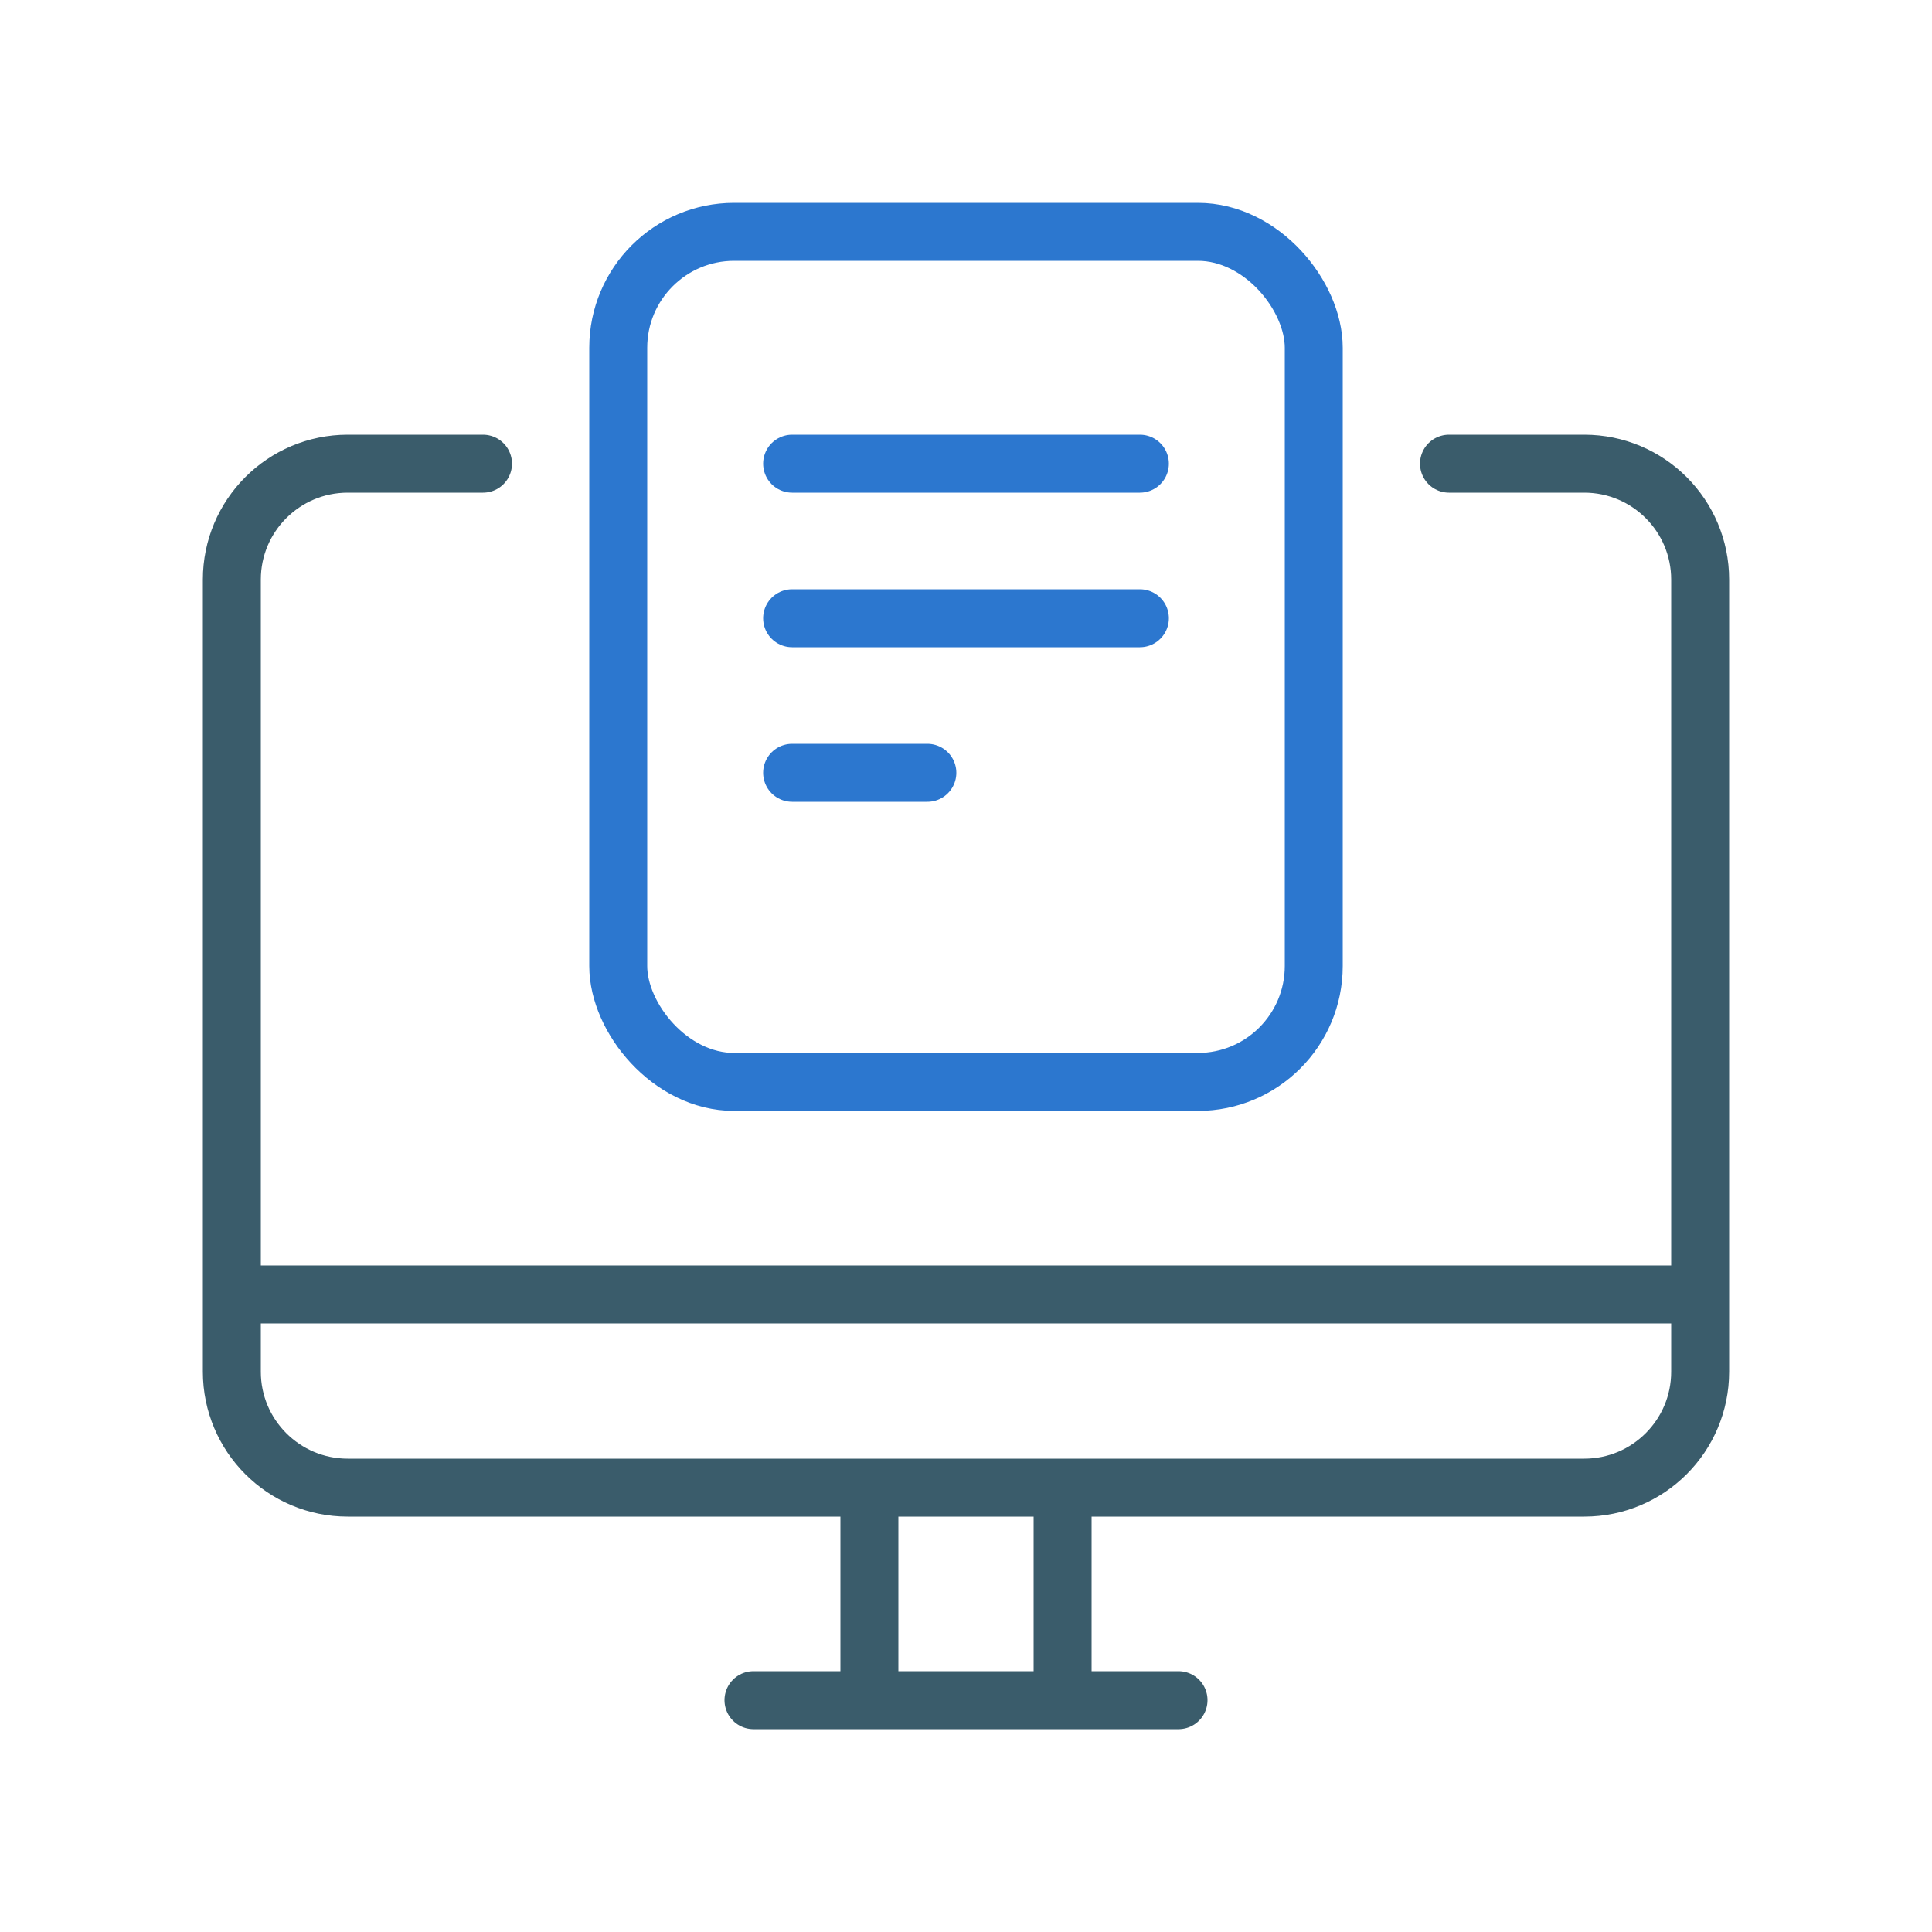
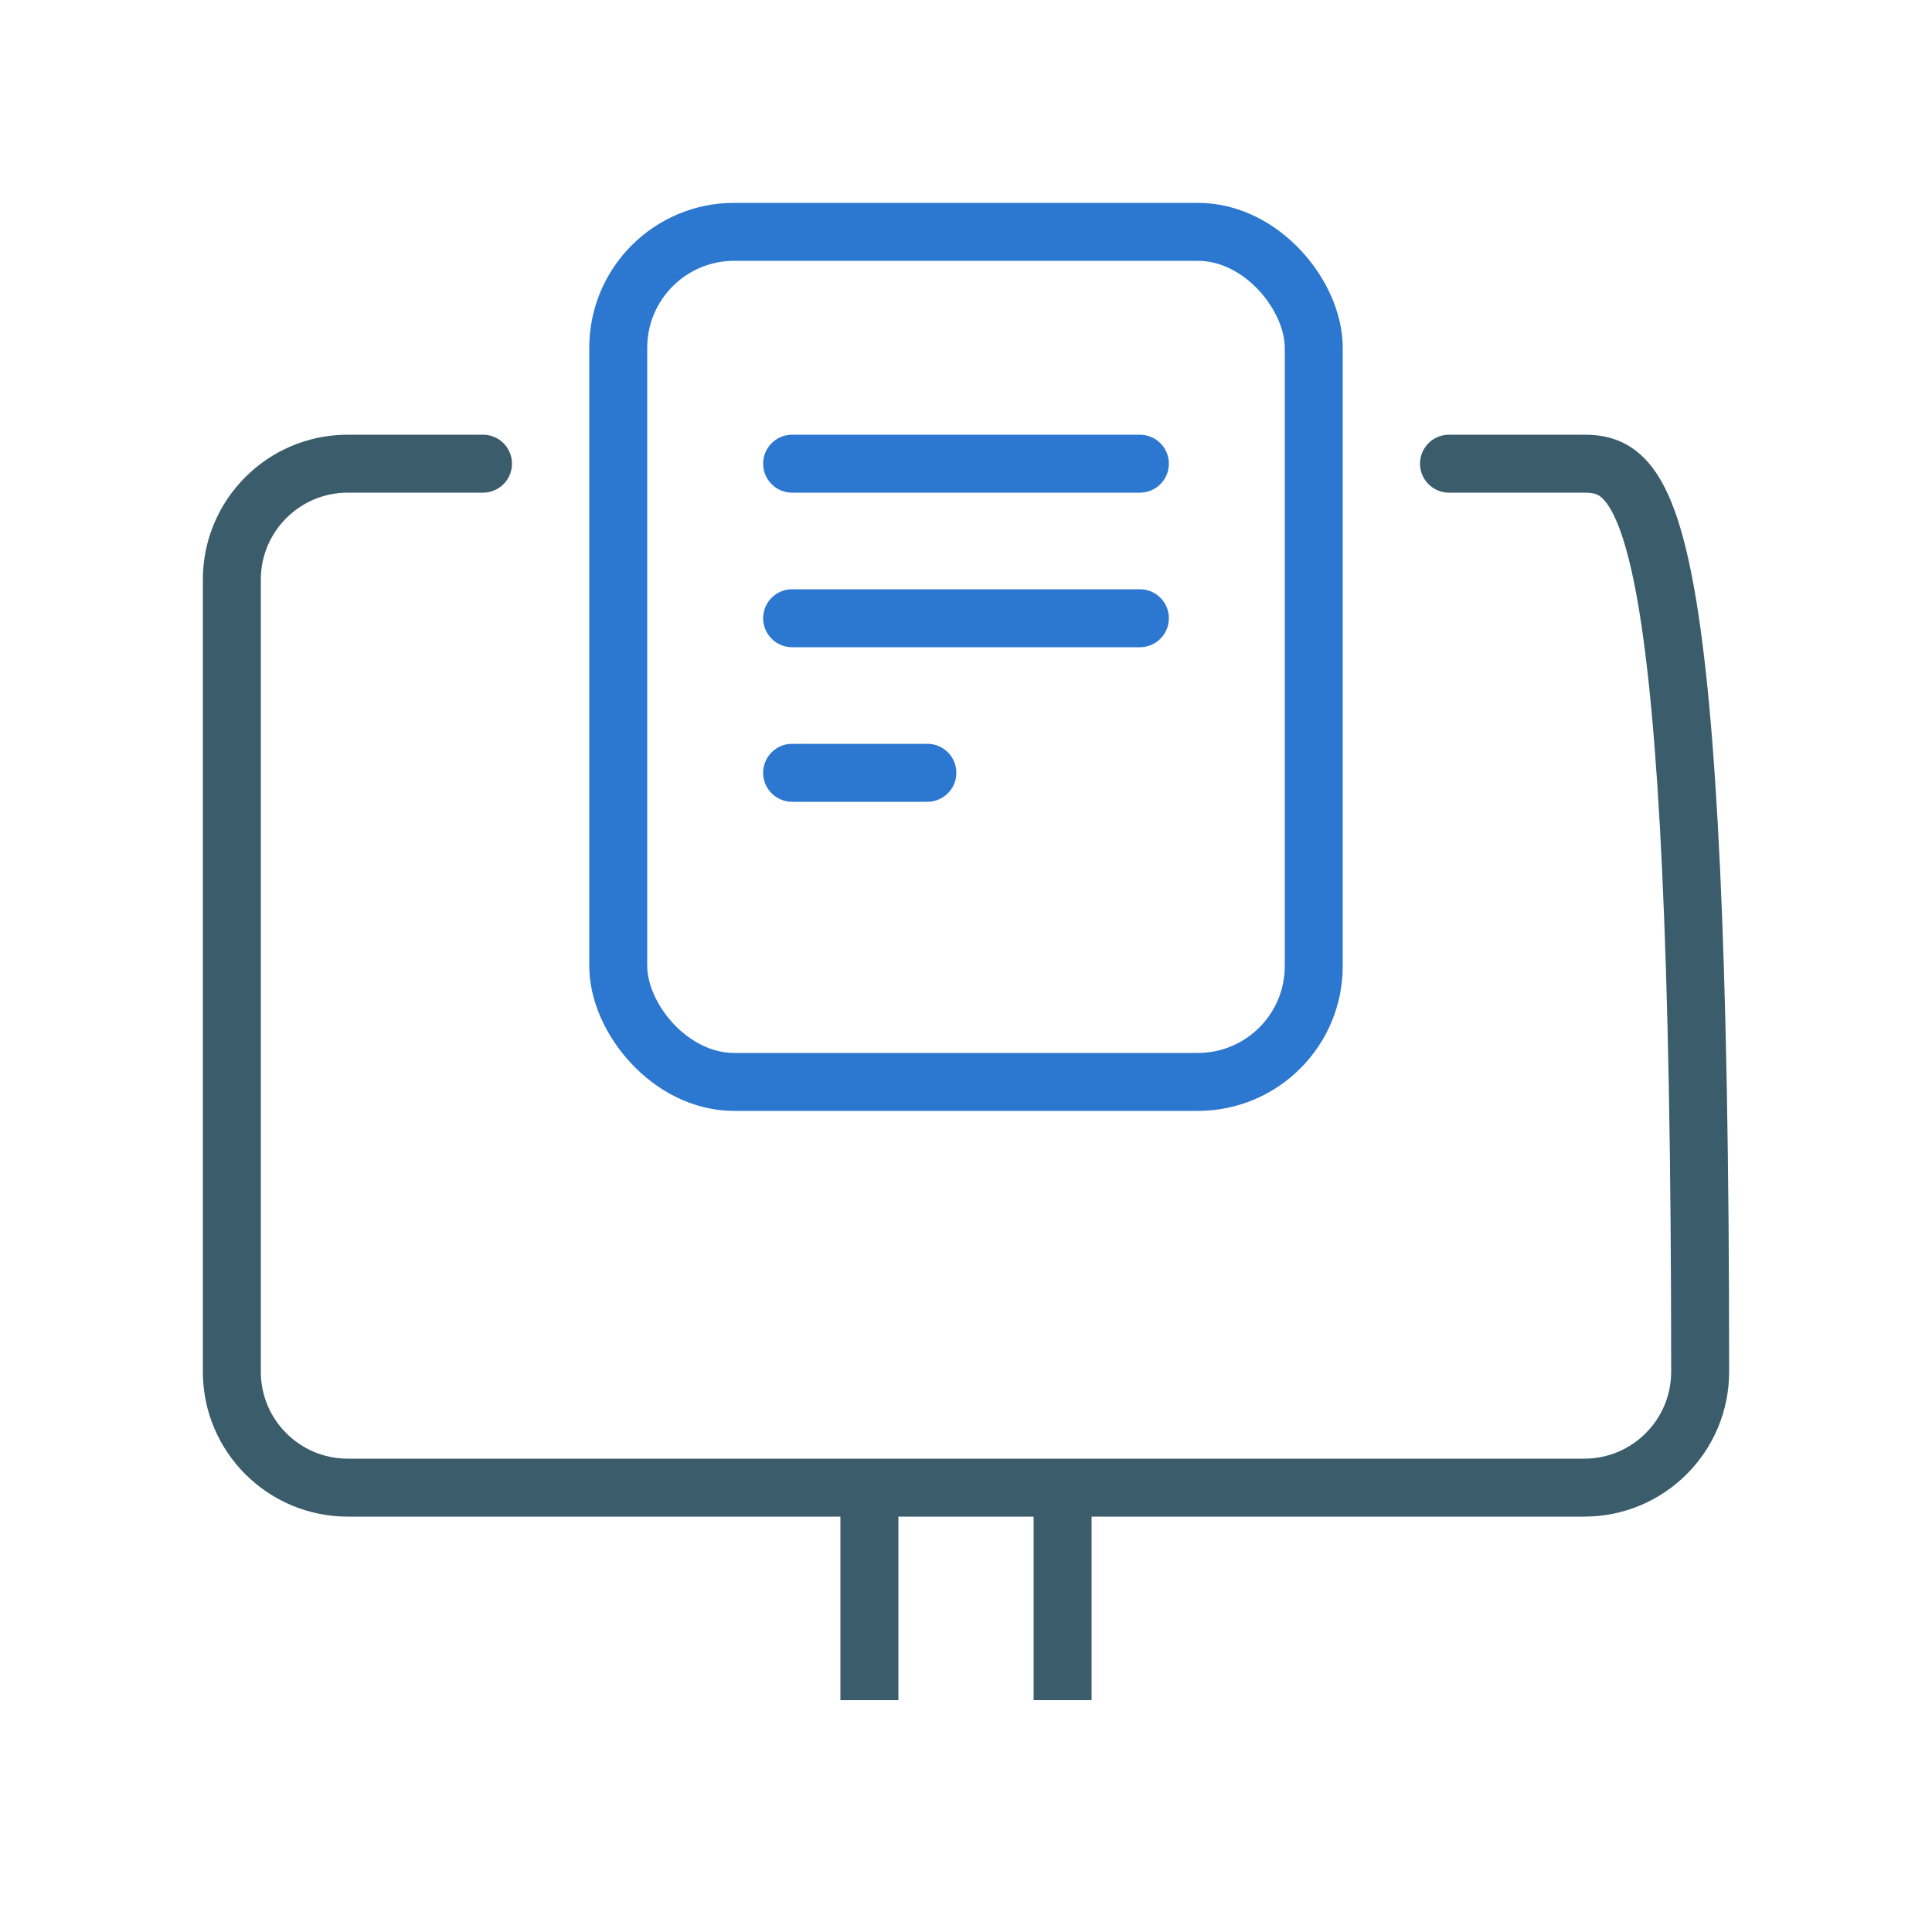
<svg xmlns="http://www.w3.org/2000/svg" width="100" height="100" viewBox="0 0 100 100" fill="none">
-   <path d="M25 24H18C14.686 24 12 26.686 12 30V71C12 74.314 14.686 77 18 77H82C85.314 77 88 74.314 88 71V30C88 26.686 85.314 24 82 24H75" stroke="#3A5C6B" stroke-width="3" stroke-linecap="round" />
-   <path d="M12 67H88" stroke="#3A5C6B" stroke-width="3" />
+   <path d="M25 24H18C14.686 24 12 26.686 12 30V71C12 74.314 14.686 77 18 77H82C85.314 77 88 74.314 88 71C88 26.686 85.314 24 82 24H75" stroke="#3A5C6B" stroke-width="3" stroke-linecap="round" />
  <path d="M45 77L45 88" stroke="#3A5C6B" stroke-width="3" />
  <path d="M55 77L55 88" stroke="#3A5C6B" stroke-width="3" />
-   <path d="M39 88H61" stroke="#3A5C6B" stroke-width="3" stroke-linecap="round" />
  <rect x="32" y="12" width="36" height="44" rx="6" stroke="#2C77CF" stroke-width="3" />
  <path d="M41 24L59 24" stroke="#2C77CF" stroke-width="3" stroke-linecap="round" />
  <path d="M41 32L59 32" stroke="#2C77CF" stroke-width="3" stroke-linecap="round" />
  <path d="M41 40L48 40" stroke="#2C77CF" stroke-width="3" stroke-linecap="round" />
</svg>